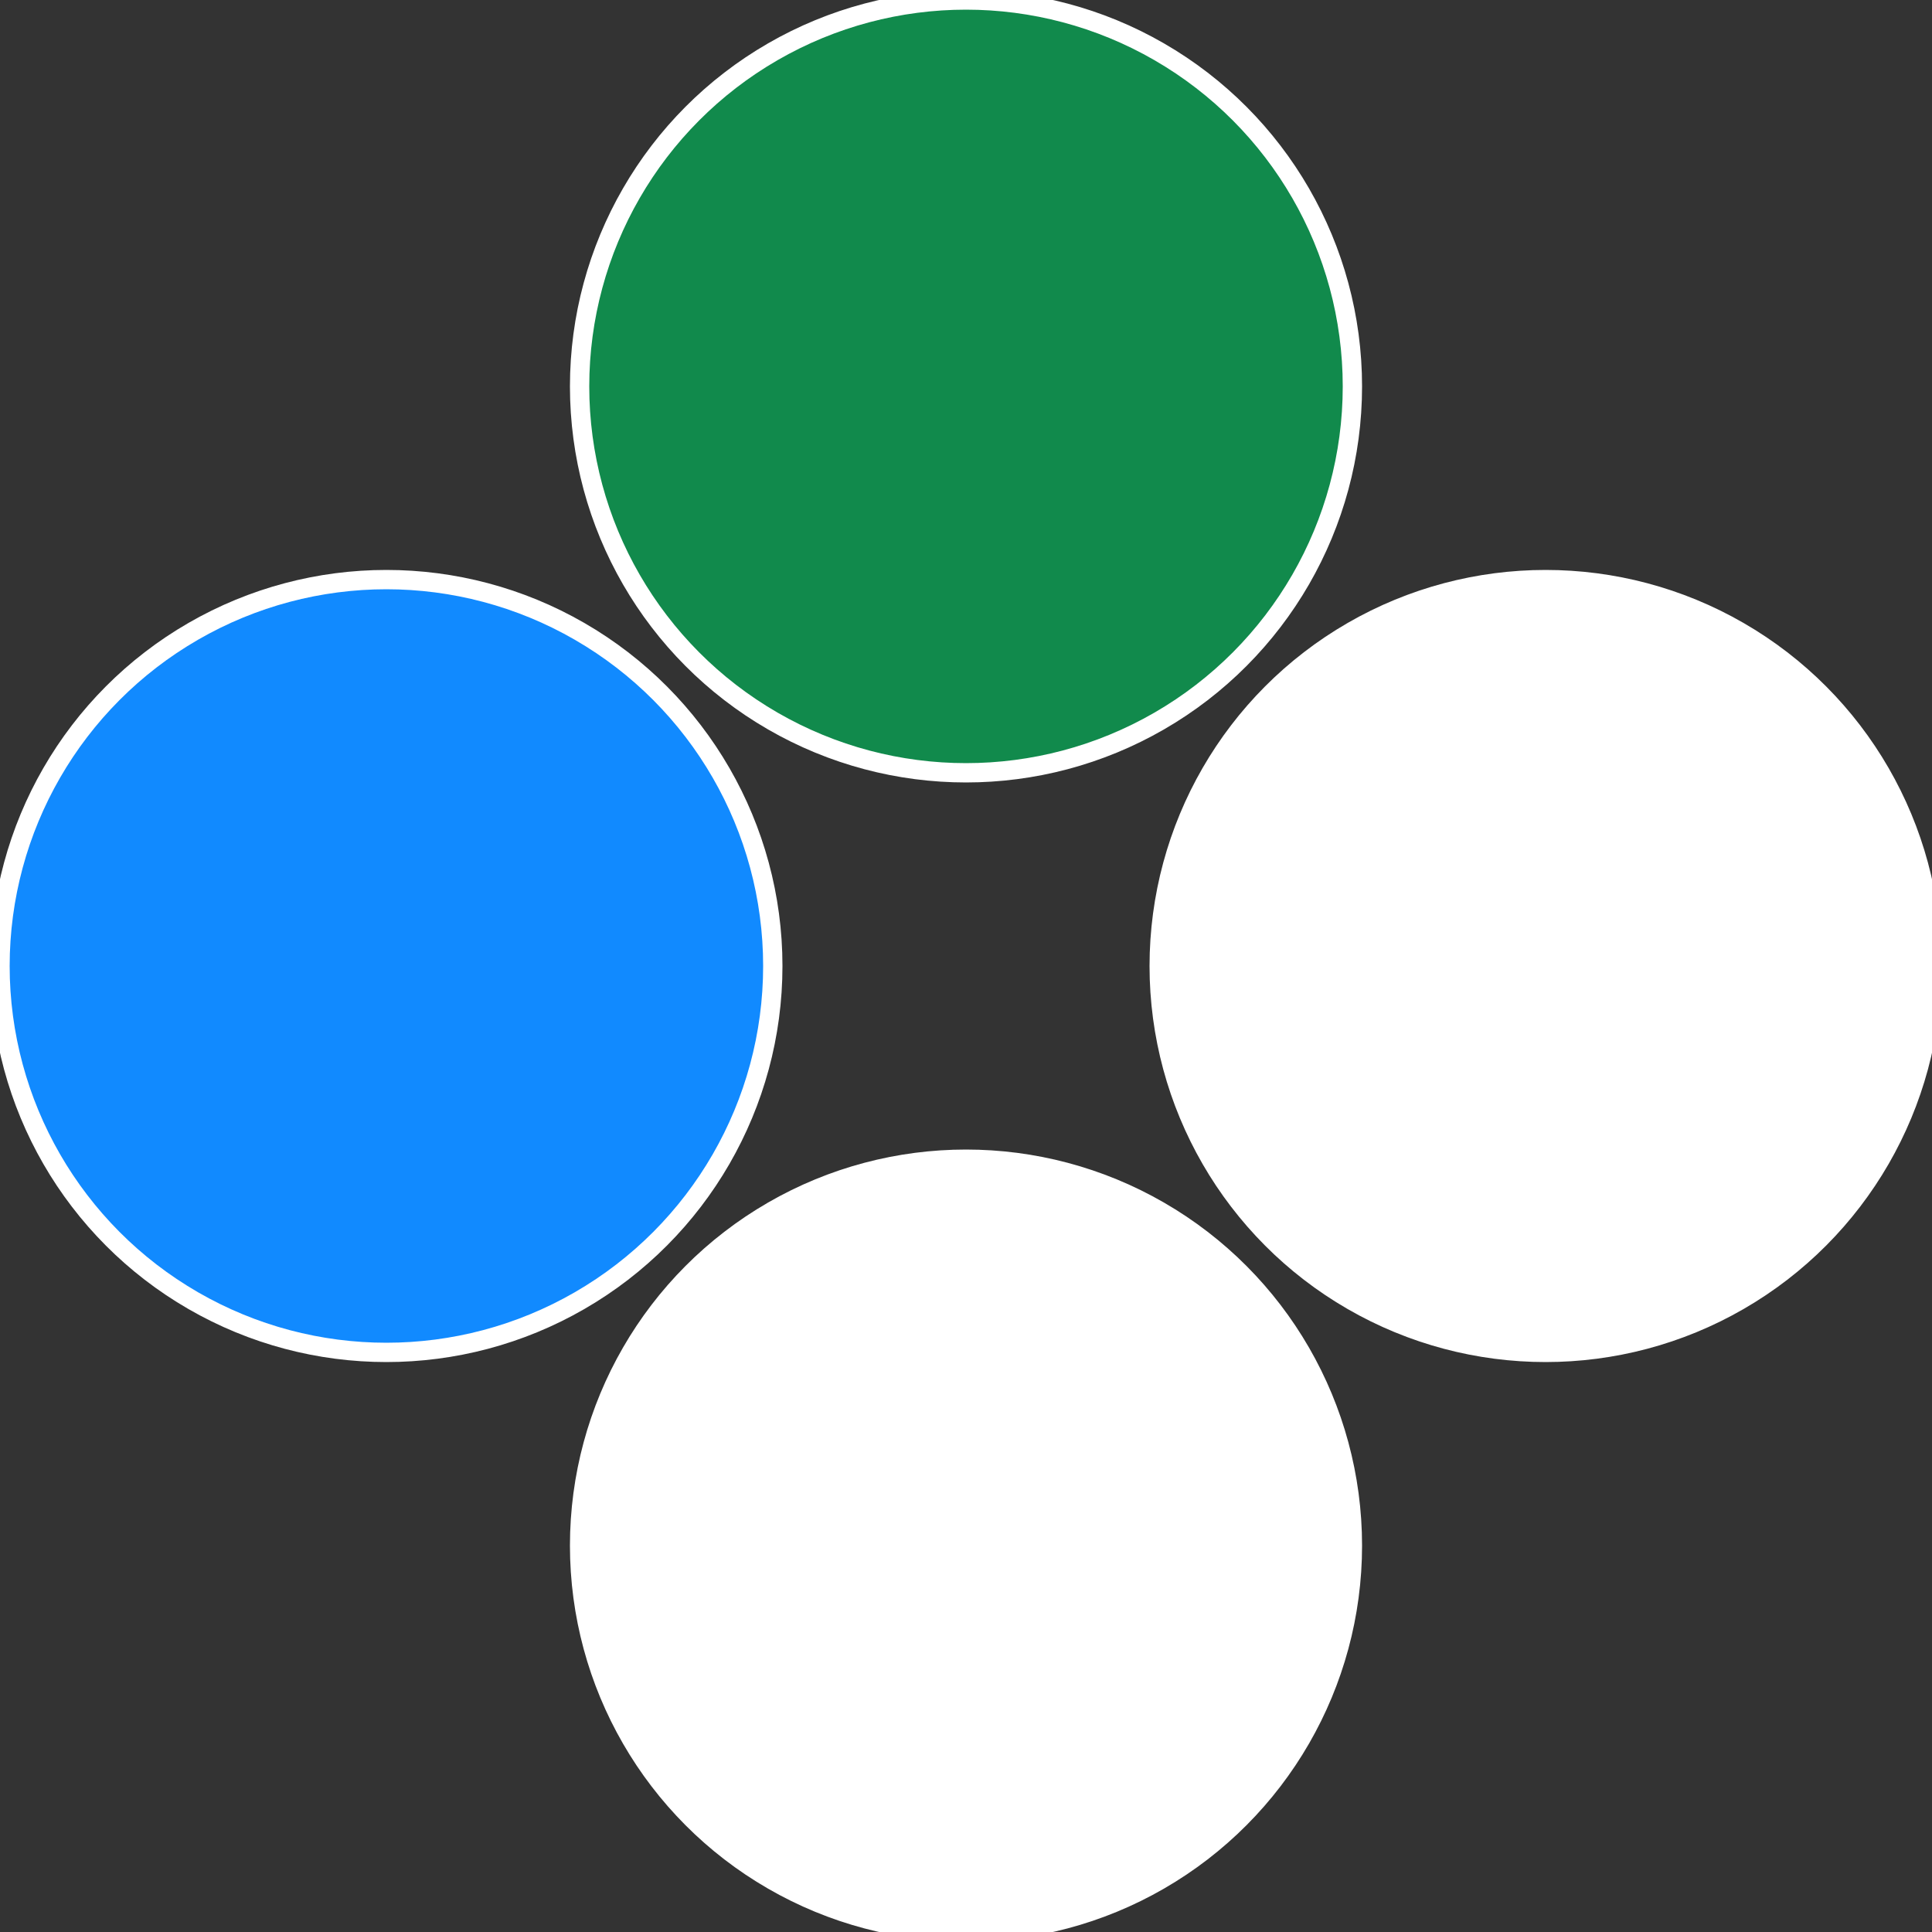
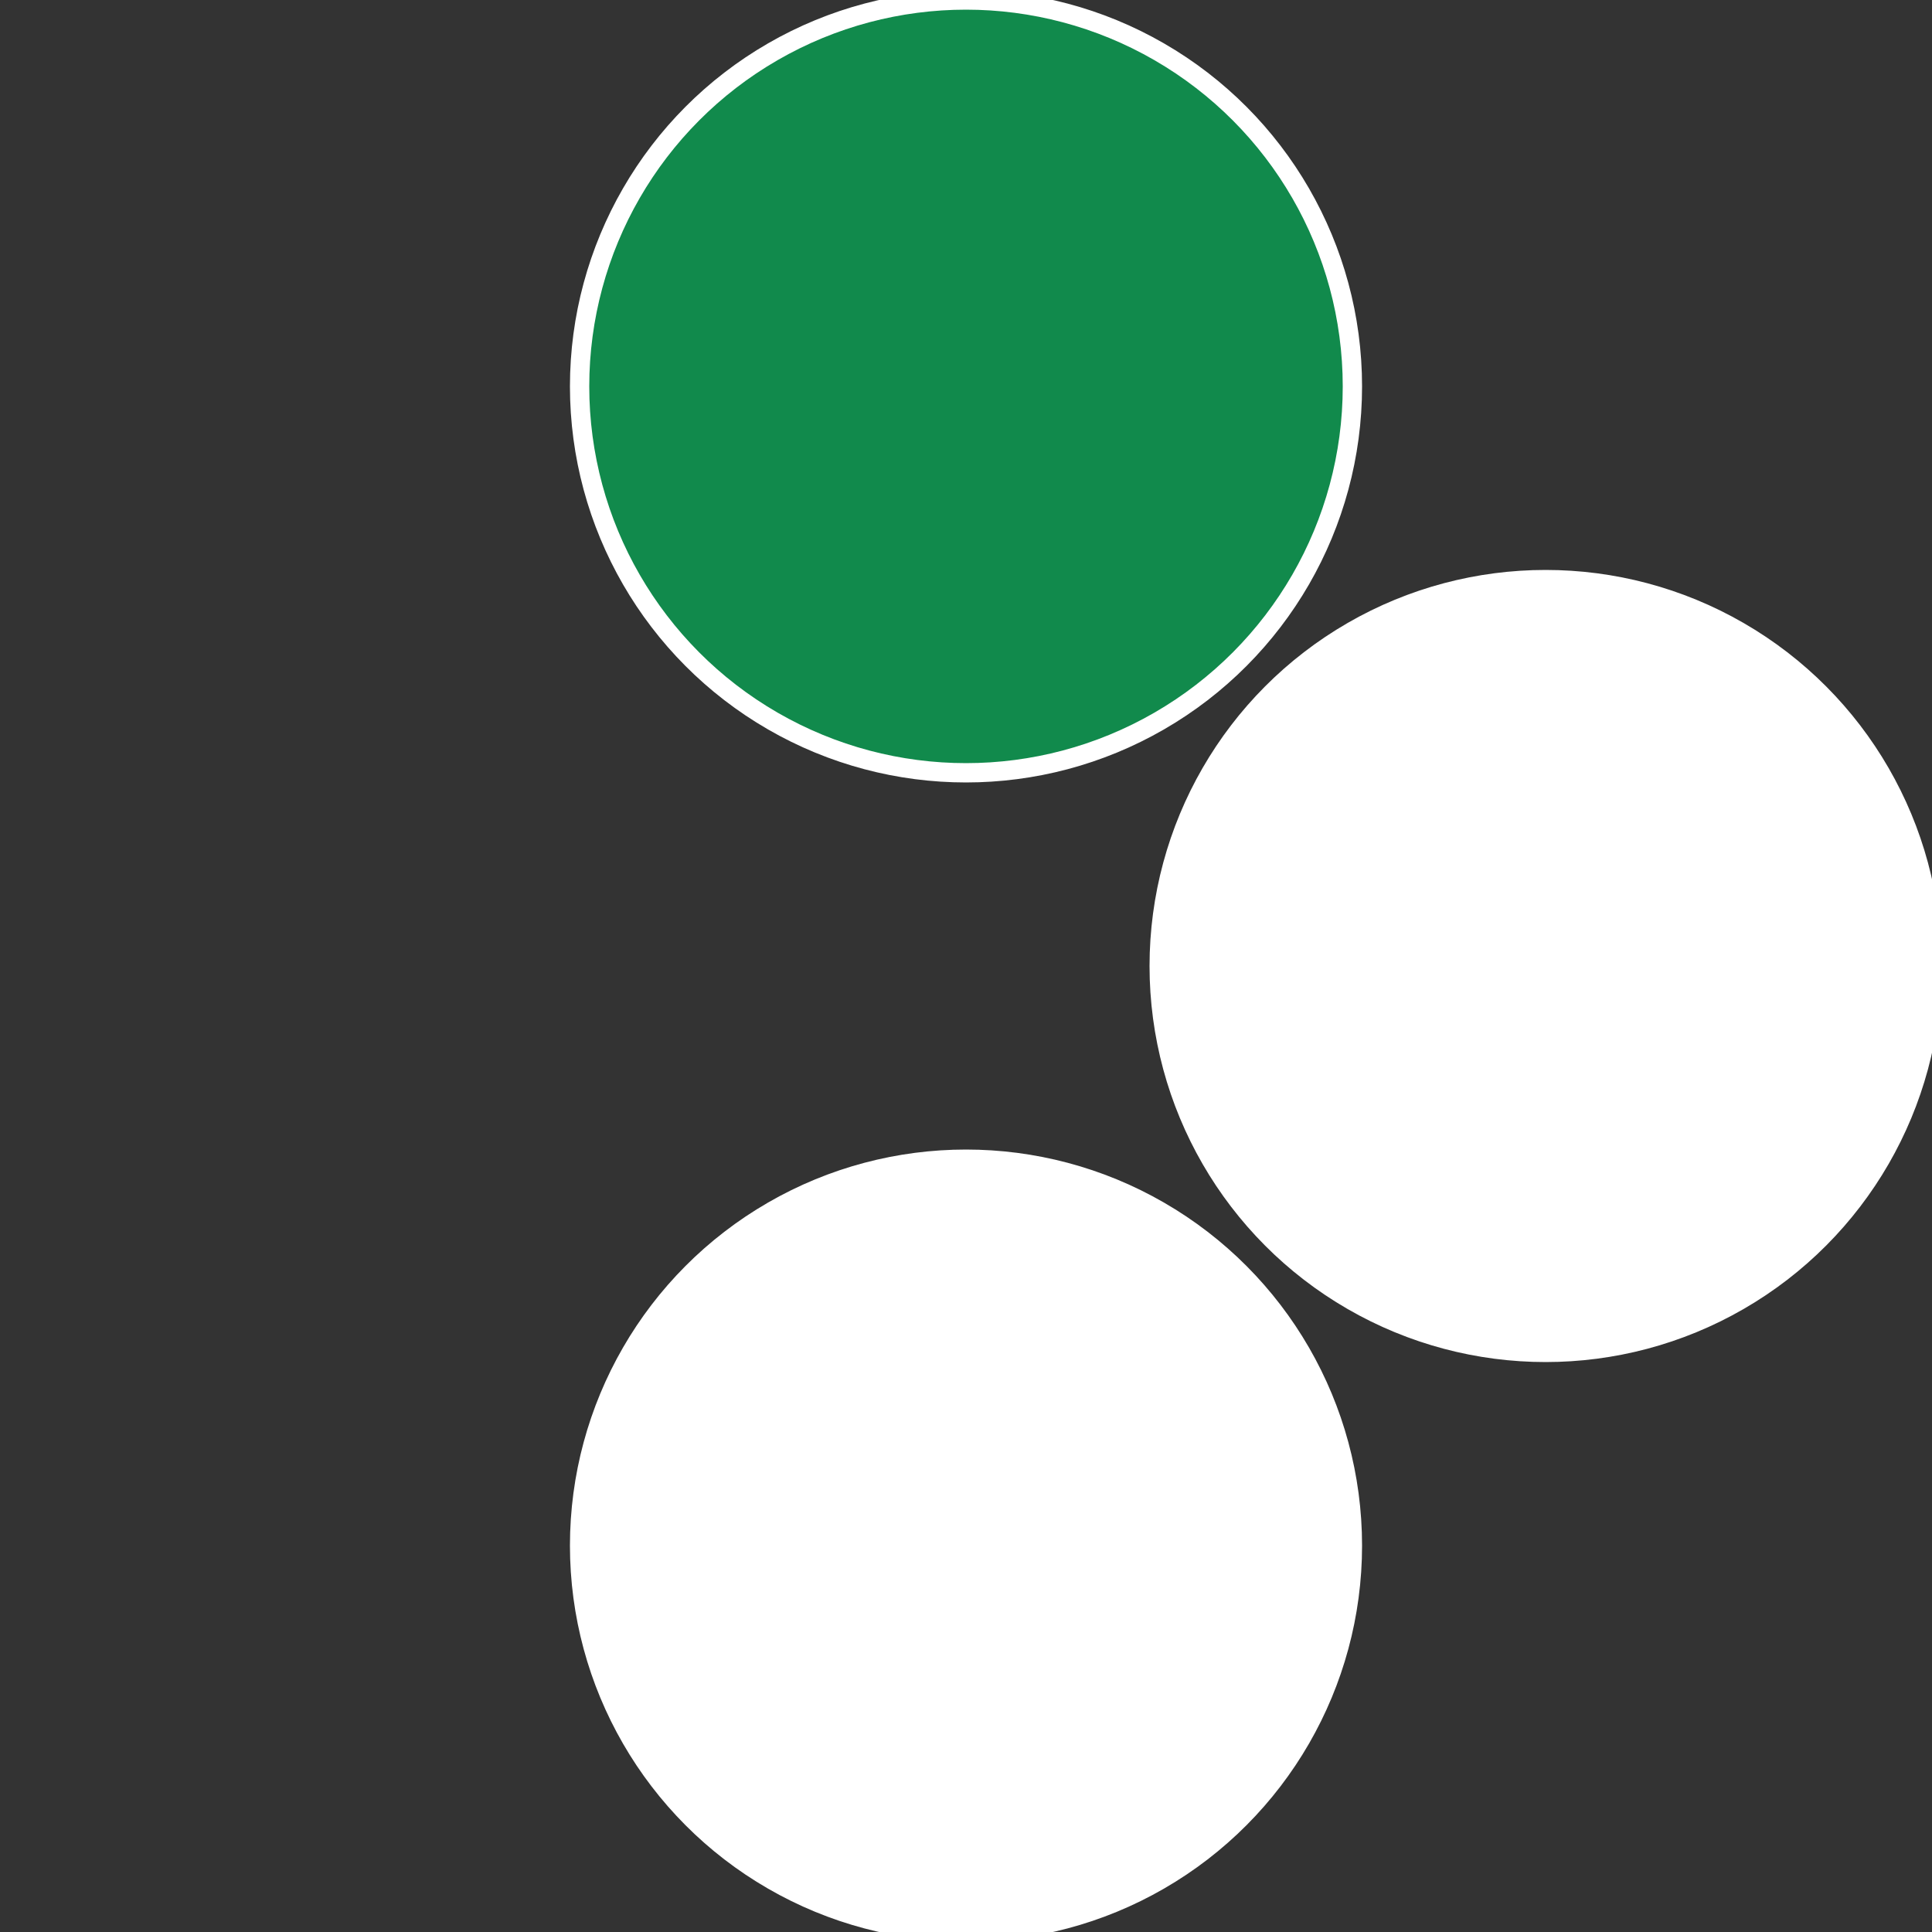
<svg xmlns="http://www.w3.org/2000/svg" width="500" height="500" viewBox="-1 -1 2 2">
  <rect x="-1" y="-1" width="2" height="2" fill="#333333" stroke="none" />
  <circle cx="0.6" cy="0" r="0.4" fill="#fffffffffffff031118afffffffffffff4a3" stroke="#fff" stroke-width="1%" />
  <circle cx="3.6739403974421E-17" cy="0.6" r="0.4" fill="#fffffffffffff031fffffffffffffcfa118a" stroke="#fff" stroke-width="1%" />
-   <circle cx="-0.6" cy="7.3478807948841E-17" r="0.4" fill="#118afffffffffffff031da6" stroke="#fff" stroke-width="1%" />
  <circle cx="-1.1021821192326E-16" cy="-0.6" r="0.4" fill="#118a4c1fffffffffffff031" stroke="#fff" stroke-width="1%" />
</svg>